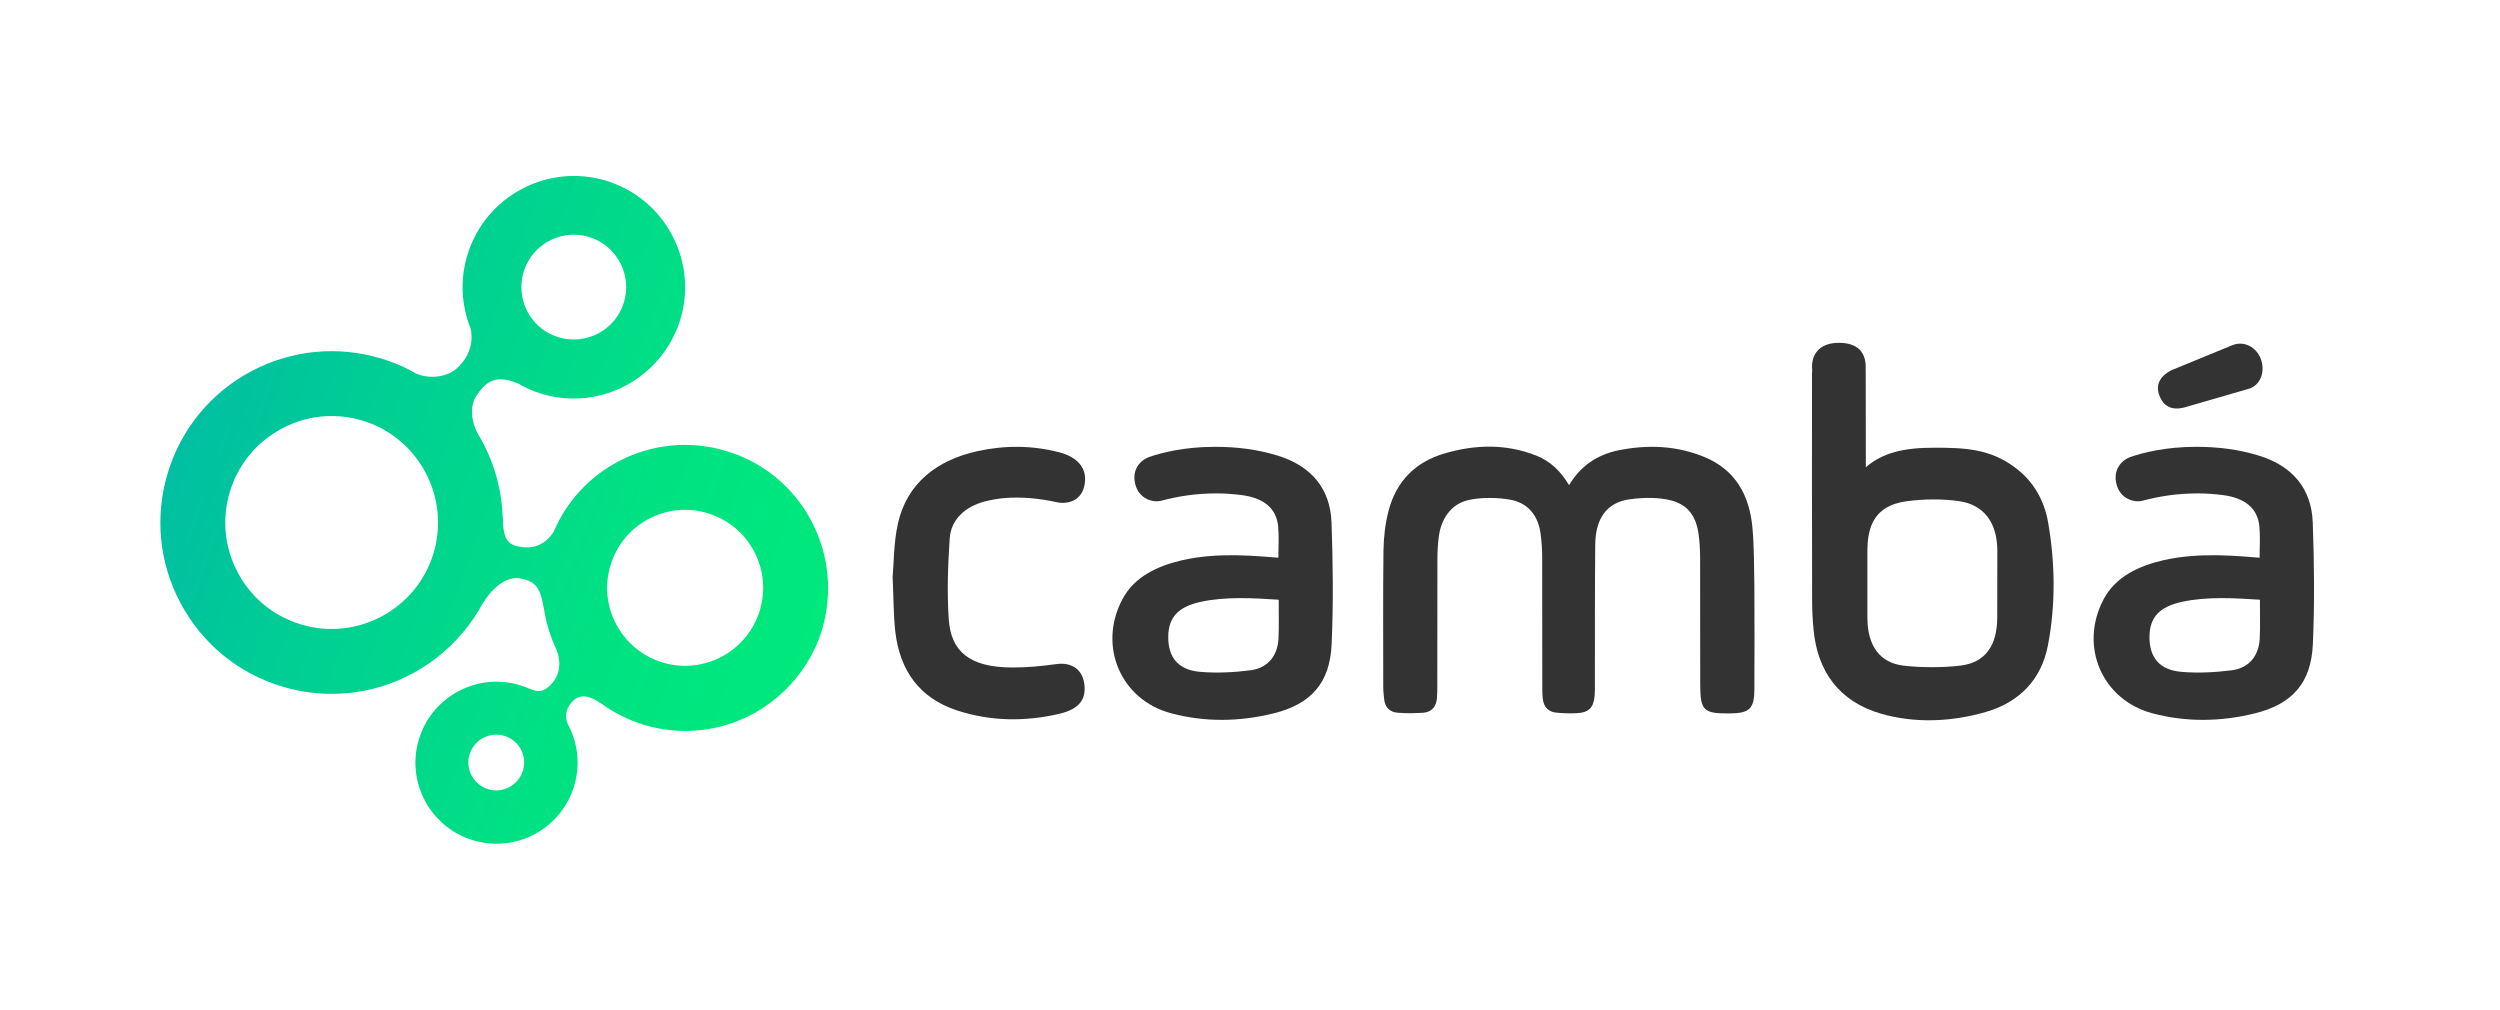
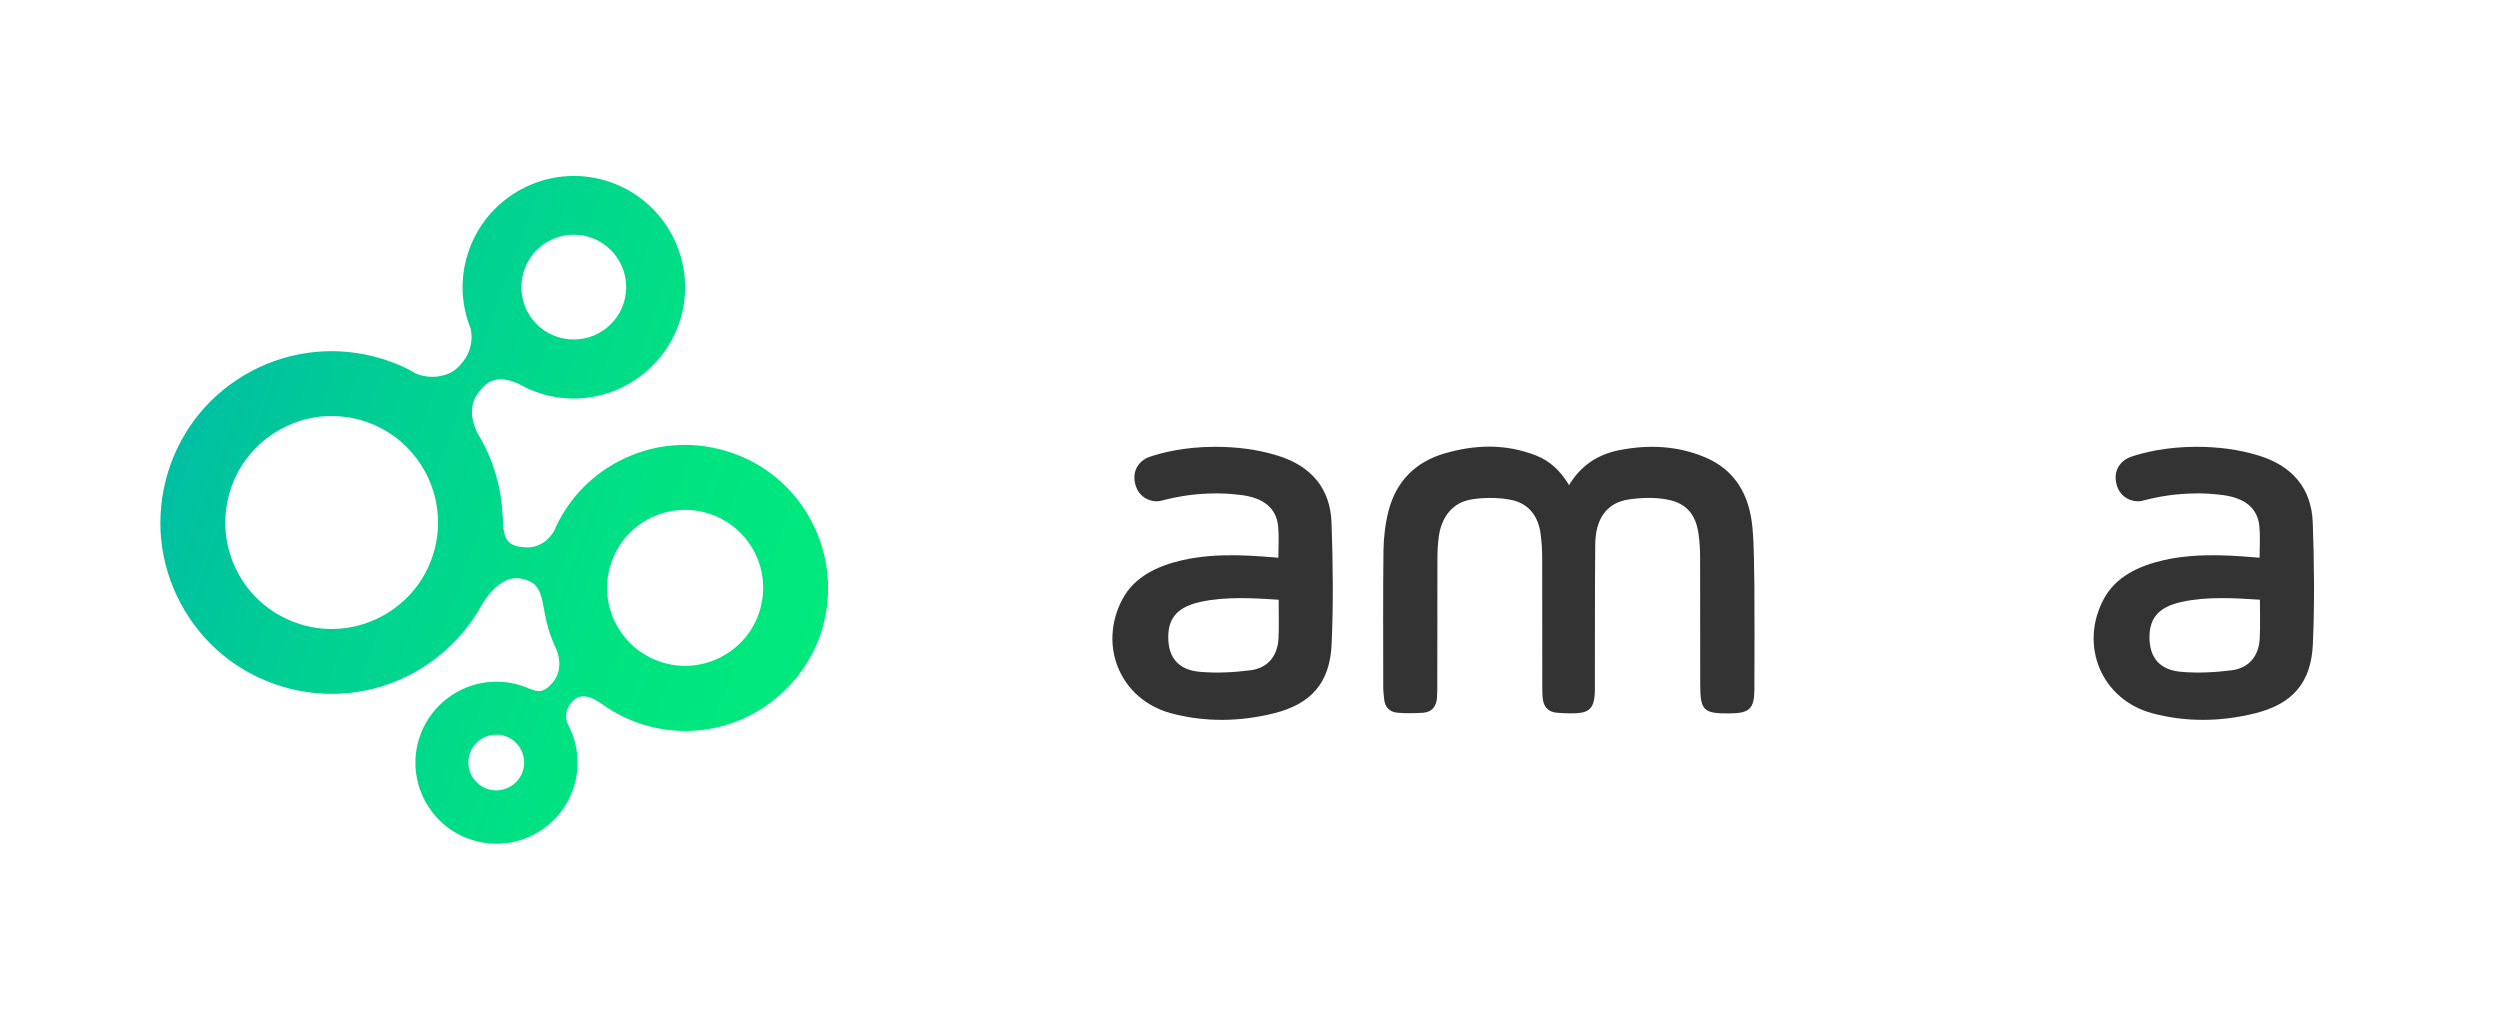
<svg xmlns="http://www.w3.org/2000/svg" version="1.1" id="Capa_1" x="0px" y="0px" viewBox="0 0 224.31 90.64" style="enable-background:new 0 0 224.31 90.64;" xml:space="preserve">
  <style type="text/css">
	.st0{fill:#B1B1AF;}
	.st1{fill:#362C47;}
	.st2{fill-rule:evenodd;clip-rule:evenodd;fill:#B1B1AF;}
	.st3{fill:url(#SVGID_1_);}
	.st4{fill:#333333;}
	.st5{fill:#0F1319;}
	.st6{fill:#44DC00;}
	.st7{fill:#191814;}
	.st8{fill:url(#SVGID_2_);}
	.st9{fill-rule:evenodd;clip-rule:evenodd;fill:url(#SVGID_3_);}
	.st10{fill:url(#SVGID_4_);}
	.st11{fill-rule:evenodd;clip-rule:evenodd;fill:url(#SVGID_5_);}
	.st12{fill:url(#SVGID_6_);}
	.st13{fill-rule:evenodd;clip-rule:evenodd;fill:url(#SVGID_7_);}
	.st14{fill:url(#SVGID_8_);}
	.st15{fill-rule:evenodd;clip-rule:evenodd;fill:url(#SVGID_9_);}
	.st16{fill:url(#SVGID_10_);}
	.st17{fill-rule:evenodd;clip-rule:evenodd;fill:url(#SVGID_11_);}
	.st18{fill:#79A2D6;}
</style>
  <g>
    <g>
      <g>
        <linearGradient id="SVGID_1_" gradientUnits="userSpaceOnUse" x1="17.837" y1="34.669" x2="74.224" y2="55.192">
          <stop offset="0" style="stop-color:#00BFA2" />
          <stop offset="0.277" style="stop-color:#00CF93" />
          <stop offset="0.704" style="stop-color:#00E282" />
          <stop offset="1" style="stop-color:#00E97C" />
        </linearGradient>
        <path class="st3" d="M72.78,46.71c-1.27-2.38-3.2-4.25-5.56-5.43c-0.64-0.32-1.32-0.59-2.02-0.8c-3.28-1-6.74-0.66-9.77,0.95     c-2.6,1.39-4.59,3.57-5.73,6.24l0-0.01c0,0-0.8,1.56-2.56,1.45c-1.57-0.1-2.02-0.62-2.02-2.74L45.1,46.4     c-0.09-2.7-0.88-5.29-2.26-7.54c-0.29-0.57-0.93-2.15-0.04-3.44c0.86-1.25,1.73-1.81,3.65-1.02l-0.03-0.03     c0.67,0.4,1.39,0.72,2.16,0.96c1.73,0.53,3.57,0.57,5.32,0.13l0,0c3.39-0.85,6.12-3.45,7.14-6.78c1.44-4.72-0.82-9.71-5.09-11.84     c-0.49-0.24-1.01-0.45-1.55-0.62c-5.27-1.6-10.86,1.38-12.46,6.65c-0.67,2.2-0.56,4.5,0.29,6.61l-0.01-0.01     c0,0,0.6,1.99-1.29,3.63c-0.75,0.65-2.26,1-3.64,0.4c-0.22-0.12-0.43-0.25-0.66-0.37c-0.76-0.38-1.56-0.7-2.39-0.95     c-3.93-1.19-8.09-0.79-11.71,1.14c-3.62,1.93-6.27,5.16-7.47,9.09c-1.19,3.93-0.79,8.09,1.14,11.71     c1.93,3.62,5.16,6.28,9.09,7.47c2.67,0.81,5.5,0.88,8.19,0.21c4.24-1.06,7.81-3.9,9.84-7.68l0.01,0c0,0,1.47-2.59,3.39-2.21     c1.3,0.26,1.77,0.76,2.07,2.68l0.01-0.02c0.19,1.29,0.57,2.55,1.15,3.76l-0.01,0c0,0,0.75,1.64-0.38,2.95     c-0.79,0.92-1.32,0.81-2,0.53l0,0.01c-0.29-0.13-0.59-0.25-0.9-0.34c-3.84-1.17-7.9,1.01-9.07,4.84c-1.17,3.83,1,7.9,4.84,9.07     c1.26,0.38,2.6,0.42,3.88,0.1c2.47-0.62,4.46-2.51,5.2-4.94c0.56-1.86,0.37-3.82-0.54-5.54c0,0-0.51-0.87,0.19-1.83     c0.67-0.92,1.55-0.94,2.84-0.01l-0.01-0.02c1.13,0.82,2.4,1.46,3.78,1.88c2.22,0.68,4.59,0.73,6.83,0.17     c4.35-1.09,7.86-4.43,9.16-8.71C74.73,53.2,74.39,49.73,72.78,46.71z M46.98,24.4c0.49-1.59,1.75-2.79,3.37-3.2     c0.82-0.21,1.68-0.18,2.5,0.06c1.19,0.36,2.18,1.17,2.78,2.29c0.59,1.11,0.72,2.38,0.35,3.58c-0.75,2.48-3.39,3.88-5.87,3.13     c-0.25-0.08-0.5-0.18-0.73-0.29C47.37,28.98,46.31,26.63,46.98,24.4z M38.89,49.66c-1.53,5.04-6.88,7.89-11.91,6.36     c-0.52-0.16-1.02-0.36-1.5-0.6c-1.76-0.88-3.2-2.27-4.14-4.04c-1.2-2.25-1.45-4.83-0.71-7.27c0.74-2.44,2.39-4.44,4.64-5.65     c0.7-0.37,1.43-0.66,2.19-0.85l0,0c1.66-0.42,3.42-0.37,5.08,0.13C37.57,39.28,40.42,44.62,38.89,49.66z M46.92,69.14     c-0.4,1.32-1.8,2.07-3.12,1.67c-0.14-0.04-0.27-0.09-0.39-0.16c-0.46-0.23-0.84-0.6-1.09-1.06c-0.32-0.59-0.38-1.27-0.19-1.9     c0.26-0.85,0.93-1.48,1.79-1.7c0.44-0.11,0.9-0.1,1.33,0.03C46.59,66.43,47.32,67.83,46.92,69.14z M68.17,54.78     c-1.12,3.69-5.04,5.78-8.73,4.66c-0.38-0.12-0.75-0.26-1.1-0.44c-1.29-0.64-2.35-1.67-3.04-2.96c-0.88-1.65-1.07-3.54-0.52-5.33     c0.54-1.79,1.75-3.26,3.4-4.14c0.51-0.27,1.05-0.48,1.6-0.62h0c1.22-0.31,2.51-0.27,3.73,0.1c1.79,0.55,3.26,1.75,4.14,3.4     C68.53,51.1,68.71,52.99,68.17,54.78z" />
        <g>
          <g>
            <path class="st4" d="M157.23,47.29c-0.27-2.84-1.51-5.13-4.29-6.28c-2.48-1.03-5.06-1.13-7.66-0.62       c-1.91,0.38-3.44,1.37-4.5,3.14c-0.74-1.25-1.68-2.16-2.96-2.66c-2.72-1.07-5.48-0.99-8.23-0.18c-2.6,0.76-4.32,2.51-5,5.13       c-0.3,1.15-0.44,2.37-0.46,3.56c-0.05,4.1-0.02,8.2-0.02,12.31c0,0.34,0.05,0.68,0.08,1.03c0.07,0.75,0.51,1.18,1.23,1.23       c0.76,0.06,1.52,0.05,2.28,0c0.77-0.06,1.17-0.56,1.23-1.32c0.03-0.39,0.03-0.79,0.03-1.18c0-3.91,0-7.38,0.01-11.28       c0-0.69,0.04-1.38,0.13-2.06c0.21-1.55,1.08-2.86,2.6-3.23c1.04-0.26,2.79-0.28,4.01,0c1.5,0.35,2.32,1.48,2.52,3.03       c0.09,0.68,0.14,1.37,0.14,2.05c0.01,3.95,0,7.65,0.01,11.6c0,0.39,0,0.79,0.05,1.18c0.09,0.69,0.49,1.13,1.19,1.2       c0.61,0.06,1.23,0.08,1.84,0.05c1.1-0.05,1.53-0.49,1.62-1.6c0.03-0.34,0.02-0.69,0.02-1.03c0.01-4.25-0.01-8.24,0.03-12.48       c0.02-2.29,0.98-3.79,3.08-4.08c1.39-0.19,2.69-0.17,3.73,0.1c1.54,0.4,2.24,1.45,2.46,3.01c0.1,0.68,0.13,1.37,0.14,2.05       c0.01,3.88,0.01,7.5,0.01,11.38c0,2.43,0.27,2.7,2.71,2.67c1.71-0.02,2.14-0.43,2.15-2.14c0.01-3.07,0.02-6.14,0-9.21       C157.37,50.87,157.4,49.07,157.23,47.29z" />
-             <path class="st4" d="M95.07,40.59c-2.45-0.64-4.92-0.65-7.37-0.11c-3.58,0.79-6.33,2.84-7.14,6.52       c-0.38,1.73-0.36,3.55-0.47,4.76c0.09,2.03,0.08,3.49,0.24,4.92c0.41,3.47,2.15,5.96,5.56,7.07c3.01,0.98,6.11,1.01,9.18,0.29       c1.73-0.41,2.38-1.26,2.23-2.59c-0.16-1.49-1.27-2.03-2.47-1.87c-1.5,0.2-2.61,0.31-3.98,0.31c-3.92,0-5.52-1.49-5.72-4.29       c-0.17-2.41-0.08-4.86,0.08-7.28c0.11-1.73,1.42-2.87,3.12-3.32c0.54-0.14,1.1-0.24,1.66-0.3c1.7-0.16,3.43,0.05,4.82,0.36       c1.06,0.23,2.32-0.18,2.52-1.68C97.55,41.89,96.54,40.98,95.07,40.59z" />
-             <path class="st4" d="M180.88,42.01c-2.29-1.76-4.61-1.84-7.35-1.84c-2.68,0-4.59,0.43-6.12,1.75c0-0.45-0.01-5.59-0.01-8.54       c0-0.07,0-0.15-0.01-0.22c0.01-0.07,0.01-0.15,0.01-0.22c0-1.33-0.72-2.18-2.41-2.18c-1.58,0-2.41,0.85-2.41,2.18       c0,0.09,0.01,0.19,0.02,0.28c-0.01,0.12-0.02,0.24-0.02,0.36c0,6.66-0.01,13.55,0.01,20.2c0,0.91,0.04,1.82,0.13,2.72       c0.35,3.79,2.35,6.45,6,7.52c3.06,0.9,6.4,0.75,9.46-0.14c3.02-0.88,4.98-2.91,5.57-5.98c0.7-3.66,0.65-7.38,0.01-11.06       C183.41,44.9,182.48,43.23,180.88,42.01z M179.2,55.41c0,2.49-1.06,4.04-3.29,4.31c-1.54,0.19-3.61,0.19-5.15,0       c-2.06-0.26-3.21-1.73-3.21-4.31c0-2.13,0-4.33,0-5.97c0-2.23,0.66-4.07,3.48-4.46c1.51-0.21,3.33-0.24,4.83,0       c2.05,0.32,3.35,1.81,3.35,4.46C179.2,50.94,179.2,53.72,179.2,55.41z" />
            <path class="st4" d="M207.51,46.89c-0.11-3.1-1.87-5.09-4.8-6c-1.86-0.58-3.75-0.8-5.65-0.8c-2.8,0-4.86,0.55-5.87,0.9       c-0.9,0.31-1.61,1.2-1.29,2.45c0.35,1.38,1.65,1.67,2.32,1.49c1.5-0.39,3.03-0.66,5.03-0.66c0.73,0,1.46,0.06,2.19,0.15       c1.99,0.26,3.12,1.18,3.28,2.8c0.09,0.94,0.02,1.78,0.02,2.82c-1.75-0.12-5.32-0.54-8.65,0.23c-2.14,0.5-4.27,1.44-5.36,3.53       c-2.19,4.17-0.14,8.99,4.39,10.2c3.04,0.81,6.14,0.76,9.18,0.01c3.38-0.83,5.07-2.74,5.22-6.22       C207.68,54.16,207.64,50.52,207.51,46.89z M202.75,57.32c-0.09,1.55-0.97,2.62-2.51,2.82c-1.49,0.19-3.03,0.27-4.53,0.14       c-1.97-0.17-2.87-1.31-2.85-3.17c0.02-1.8,0.99-2.68,2.87-3.1c2.29-0.51,4.86-0.34,7.04-0.2       C202.76,55.12,202.81,56.2,202.75,57.32z" />
            <path class="st4" d="M119.47,46.89c-0.11-3.1-1.87-5.09-4.8-6c-1.86-0.58-3.75-0.8-5.65-0.8c-2.8,0-4.86,0.55-5.87,0.9       c-0.9,0.31-1.61,1.2-1.29,2.45c0.35,1.38,1.65,1.67,2.32,1.49c1.5-0.39,3.03-0.66,5.03-0.66c0.73,0,1.46,0.06,2.19,0.15       c1.99,0.26,3.12,1.18,3.28,2.8c0.09,0.94,0.02,1.78,0.02,2.82c-1.75-0.12-5.32-0.54-8.65,0.23c-2.14,0.5-4.27,1.44-5.36,3.53       c-2.19,4.17-0.14,8.99,4.39,10.2c3.04,0.81,6.14,0.76,9.18,0.01c3.38-0.83,5.07-2.74,5.22-6.22       C119.64,54.16,119.6,50.52,119.47,46.89z M114.71,57.32c-0.09,1.55-0.97,2.62-2.51,2.82c-1.49,0.19-3.03,0.27-4.53,0.14       c-1.97-0.17-2.87-1.31-2.85-3.17c0.02-1.8,0.99-2.68,2.87-3.1c2.29-0.51,4.86-0.34,7.04-0.2       C114.72,55.12,114.77,56.2,114.71,57.32z" />
          </g>
-           <path class="st4" d="M193.75,35.49L193.75,35.49c-0.4-1.03,0.14-1.78,1.05-2.26l5.53-2.27c1.03-0.4,2.11,0.19,2.51,1.22l0,0      c0.4,1.03,0.08,2.27-0.96,2.67l-5.93,1.72C194.92,36.82,194.14,36.52,193.75,35.49z" />
        </g>
      </g>
    </g>
  </g>
</svg>